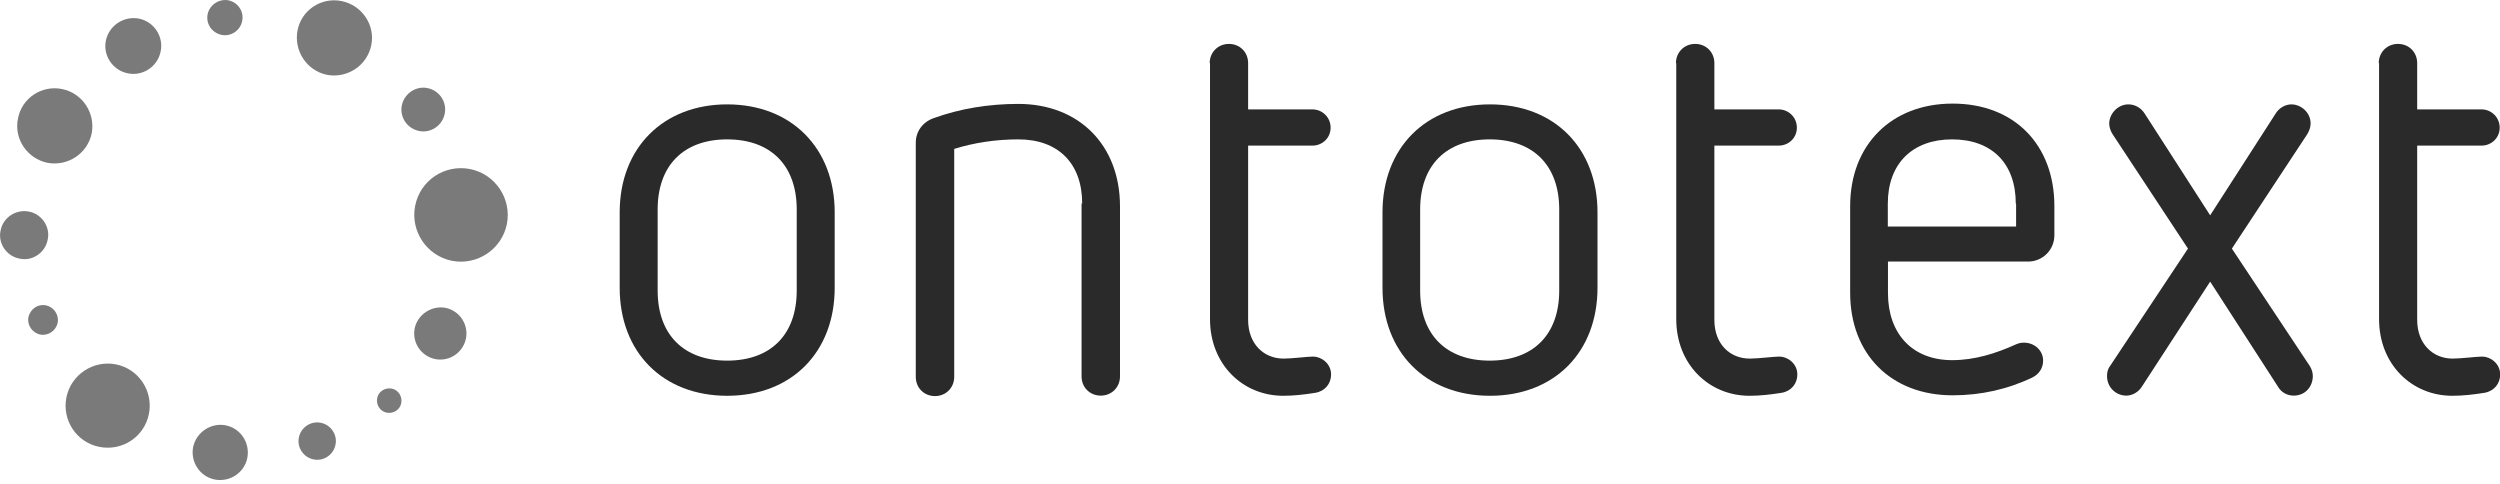
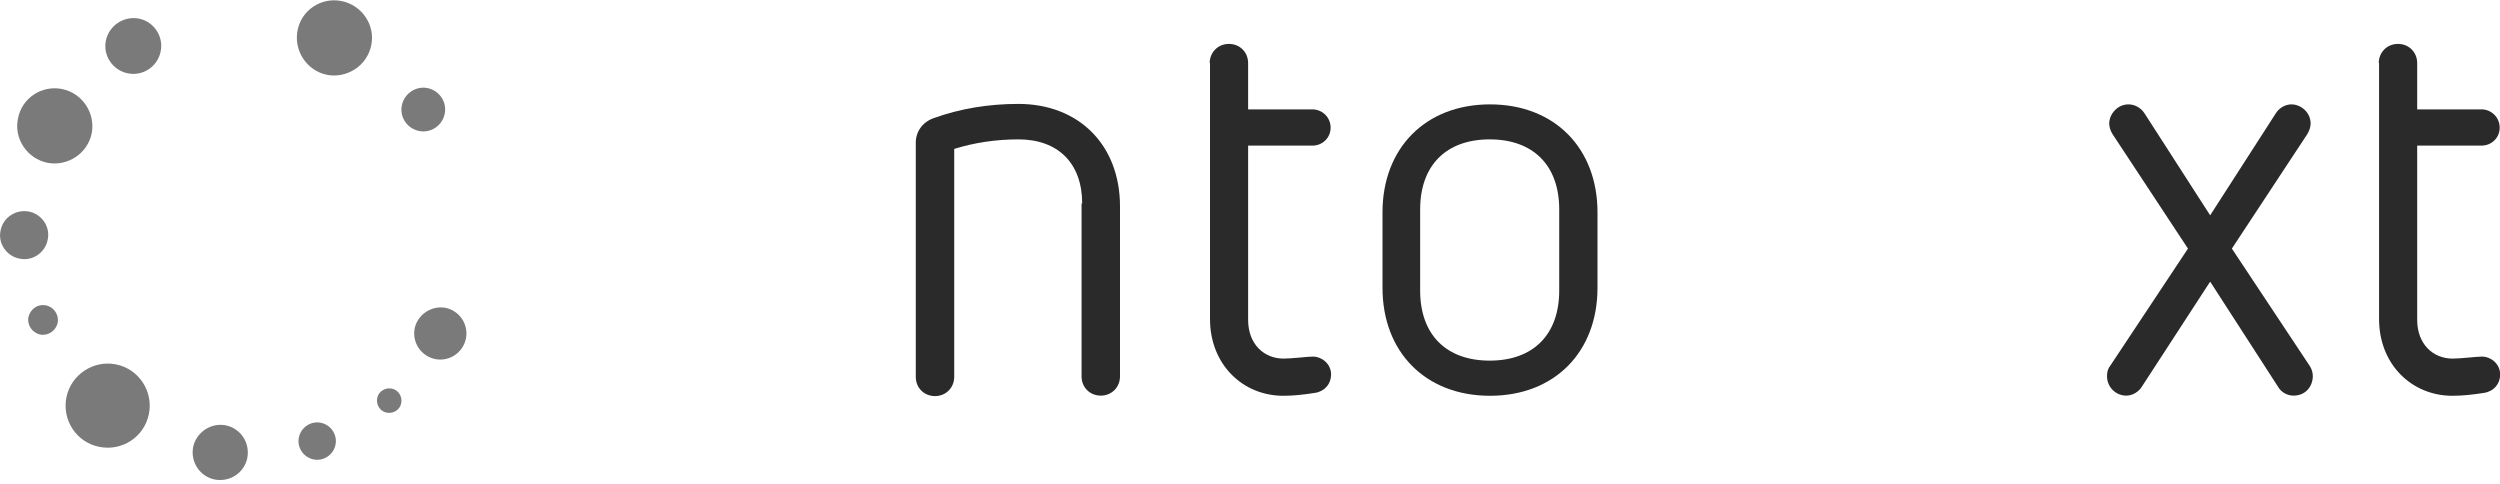
<svg xmlns="http://www.w3.org/2000/svg" id="Layer_1" viewBox="0 0 160 31">
  <defs>
    <style>.cls-1{fill:#7a7a7a;}.cls-1,.cls-2{fill-rule:evenodd;stroke-width:0px;}.cls-2{fill:#2a2a2a;}</style>
  </defs>
-   <path class="cls-1" d="M30.09,10.82c1.6.32,2.67,1.89,2.35,3.52-.32,1.6-1.89,2.67-3.52,2.35-1.6-.32-2.67-1.89-2.35-3.52.32-1.63,1.89-2.67,3.52-2.35Z" />
  <path class="cls-1" d="M3.98,5.7c1.31.27,2.13,1.55,1.89,2.83-.27,1.31-1.55,2.13-2.83,1.89-1.31-.27-2.16-1.55-1.89-2.83.24-1.31,1.52-2.16,2.83-1.89Z" />
  <path class="cls-1" d="M1.85,13.54c.83.16,1.39.99,1.2,1.81-.16.83-.99,1.39-1.81,1.2-.83-.16-1.39-.99-1.2-1.81.16-.83.99-1.36,1.81-1.2Z" />
  <path class="cls-1" d="M14.44,27.22c.96.19,1.57,1.12,1.39,2.08-.19.96-1.12,1.57-2.08,1.39-.96-.19-1.57-1.12-1.39-2.08.21-.96,1.15-1.57,2.08-1.39Z" />
  <path class="cls-1" d="M8.89,1.19c.96.19,1.6,1.15,1.39,2.11-.19.96-1.15,1.6-2.11,1.39-.96-.19-1.6-1.15-1.39-2.11.21-.96,1.15-1.57,2.11-1.39Z" />
-   <path class="cls-1" d="M14.62.02c.61.13,1.01.72.88,1.33-.13.61-.72,1.01-1.33.88-.61-.13-1.01-.72-.88-1.33.13-.59.72-.99,1.33-.88Z" />
  <path class="cls-1" d="M21.87.07c1.31.27,2.16,1.55,1.89,2.83-.27,1.31-1.55,2.13-2.83,1.89-1.31-.27-2.13-1.55-1.89-2.83.24-1.31,1.52-2.16,2.83-1.89Z" />
  <path class="cls-1" d="M27.37,5.64c.77.16,1.25.91,1.09,1.65-.16.77-.91,1.25-1.65,1.09-.77-.16-1.25-.91-1.09-1.65.16-.75.91-1.25,1.65-1.09Z" />
  <path class="cls-1" d="M28.51,19.7c.91.19,1.49,1.07,1.31,1.97-.19.91-1.07,1.49-1.97,1.31-.91-.19-1.49-1.07-1.31-1.97.19-.88,1.07-1.47,1.97-1.31Z" />
  <path class="cls-1" d="M25.07,24.87c.43.08.69.51.61.93-.08.43-.51.69-.93.61-.43-.08-.69-.51-.61-.93.08-.43.51-.69.93-.61Z" />
  <path class="cls-1" d="M20.54,27.06c.64.13,1.07.77.93,1.41-.13.64-.77,1.07-1.41.93-.64-.13-1.07-.77-.93-1.41.13-.64.77-1.07,1.41-.93Z" />
  <path class="cls-1" d="M7.42,23.32c1.47.29,2.4,1.73,2.11,3.17-.29,1.47-1.71,2.4-3.17,2.11-1.47-.29-2.4-1.71-2.11-3.17.29-1.44,1.71-2.4,3.17-2.11Z" />
  <path class="cls-1" d="M2.94,19.54c.51.11.85.61.75,1.12-.11.51-.61.85-1.12.75-.51-.11-.85-.61-.75-1.12.13-.53.61-.85,1.12-.75Z" />
-   <path class="cls-2" d="M50.99,13.4c0-2.8-1.65-4.48-4.45-4.48s-4.45,1.68-4.45,4.48v5.2c0,2.8,1.65,4.48,4.45,4.48s4.45-1.68,4.45-4.48v-5.2ZM53.42,18.42c0,4.11-2.75,6.91-6.88,6.91s-6.88-2.8-6.88-6.91v-4.83c0-4.11,2.77-6.91,6.88-6.91s6.88,2.8,6.88,6.91v4.83Z" />
  <path class="cls-2" d="M69.26,13.03c0-2.59-1.55-4.11-4.08-4.11-1.44,0-2.83.21-4.11.61v14.59c0,.69-.53,1.23-1.23,1.23s-1.23-.53-1.23-1.23v-14.99c0-.72.45-1.33,1.15-1.57,1.68-.61,3.52-.91,5.41-.91,3.89,0,6.51,2.64,6.51,6.56v10.88c0,.69-.53,1.23-1.23,1.23s-1.23-.53-1.23-1.23v-11.07h.03Z" />
  <path class="cls-2" d="M77.42,4.04c0-.69.53-1.23,1.23-1.23s1.23.53,1.23,1.23v2.96h4.11c.64,0,1.17.51,1.17,1.17s-.53,1.15-1.17,1.15h-4.11v11.15c0,1.55,1.01,2.48,2.27,2.48.53,0,1.55-.13,1.89-.13.51,0,1.15.43,1.15,1.15,0,.59-.4,1.07-1.01,1.17-.69.11-1.36.19-2.05.19-2.59,0-4.69-2-4.69-4.91V4.04Z" />
  <path class="cls-2" d="M99.79,13.4c0-2.8-1.65-4.48-4.45-4.48s-4.45,1.68-4.45,4.48v5.2c0,2.8,1.65,4.48,4.45,4.48s4.45-1.68,4.45-4.48v-5.2ZM102.24,18.42c0,4.11-2.75,6.91-6.88,6.91s-6.88-2.8-6.88-6.91v-4.83c0-4.11,2.75-6.91,6.88-6.91s6.88,2.8,6.88,6.91v4.83Z" />
-   <path class="cls-2" d="M107.26,4.04c0-.69.53-1.23,1.23-1.23s1.23.53,1.23,1.23v2.96h4.11c.64,0,1.17.51,1.17,1.17s-.53,1.15-1.17,1.15h-4.11v11.15c0,1.55.99,2.48,2.27,2.48.53,0,1.55-.13,1.89-.13.51,0,1.15.43,1.15,1.15,0,.59-.4,1.07-1.01,1.17-.69.11-1.36.19-2.05.19-2.59,0-4.69-2-4.69-4.91V4.04Z" />
-   <path class="cls-2" d="M129.01,13.03c0-2.59-1.55-4.11-4.08-4.11s-4.11,1.55-4.11,4.11v1.47h8.21v-1.47h-.03ZM120.83,16.76v2c0,2.59,1.55,4.29,4.11,4.29,1.44,0,2.8-.43,4.08-1.01.19-.08.32-.11.51-.11.69,0,1.23.51,1.23,1.15,0,.45-.24.85-.67,1.07-1.6.77-3.33,1.15-5.12,1.15-3.95,0-6.56-2.64-6.56-6.56v-5.55c0-3.89,2.61-6.56,6.56-6.56s6.51,2.64,6.51,6.56v1.87c0,.93-.75,1.68-1.68,1.68h-8.96v.03Z" />
  <path class="cls-2" d="M141.44,18.04l-4.35,6.69c-.21.35-.61.59-1.01.59-.64,0-1.23-.51-1.23-1.25,0-.21.03-.43.19-.64l4.99-7.52-4.83-7.33c-.13-.21-.21-.45-.21-.67,0-.61.53-1.23,1.23-1.23.4,0,.8.21,1.04.59l4.19,6.51,4.19-6.51c.21-.35.61-.59,1.01-.59.61,0,1.23.51,1.23,1.23,0,.21-.08.45-.21.67l-4.83,7.33,4.99,7.52c.13.21.19.43.19.64,0,.64-.45,1.25-1.23,1.25-.4,0-.8-.21-1.01-.59l-4.32-6.69Z" />
  <path class="cls-2" d="M152.24,4.04c0-.69.53-1.23,1.23-1.23s1.23.53,1.23,1.23v2.96h4.11c.64,0,1.17.51,1.17,1.17s-.53,1.15-1.17,1.15h-4.11v11.15c0,1.55,1.01,2.48,2.27,2.48.53,0,1.55-.13,1.89-.13.51,0,1.15.43,1.15,1.15,0,.59-.4,1.07-1.01,1.17-.69.11-1.36.19-2.05.19-2.59,0-4.69-2-4.69-4.91V4.04Z" />
</svg>